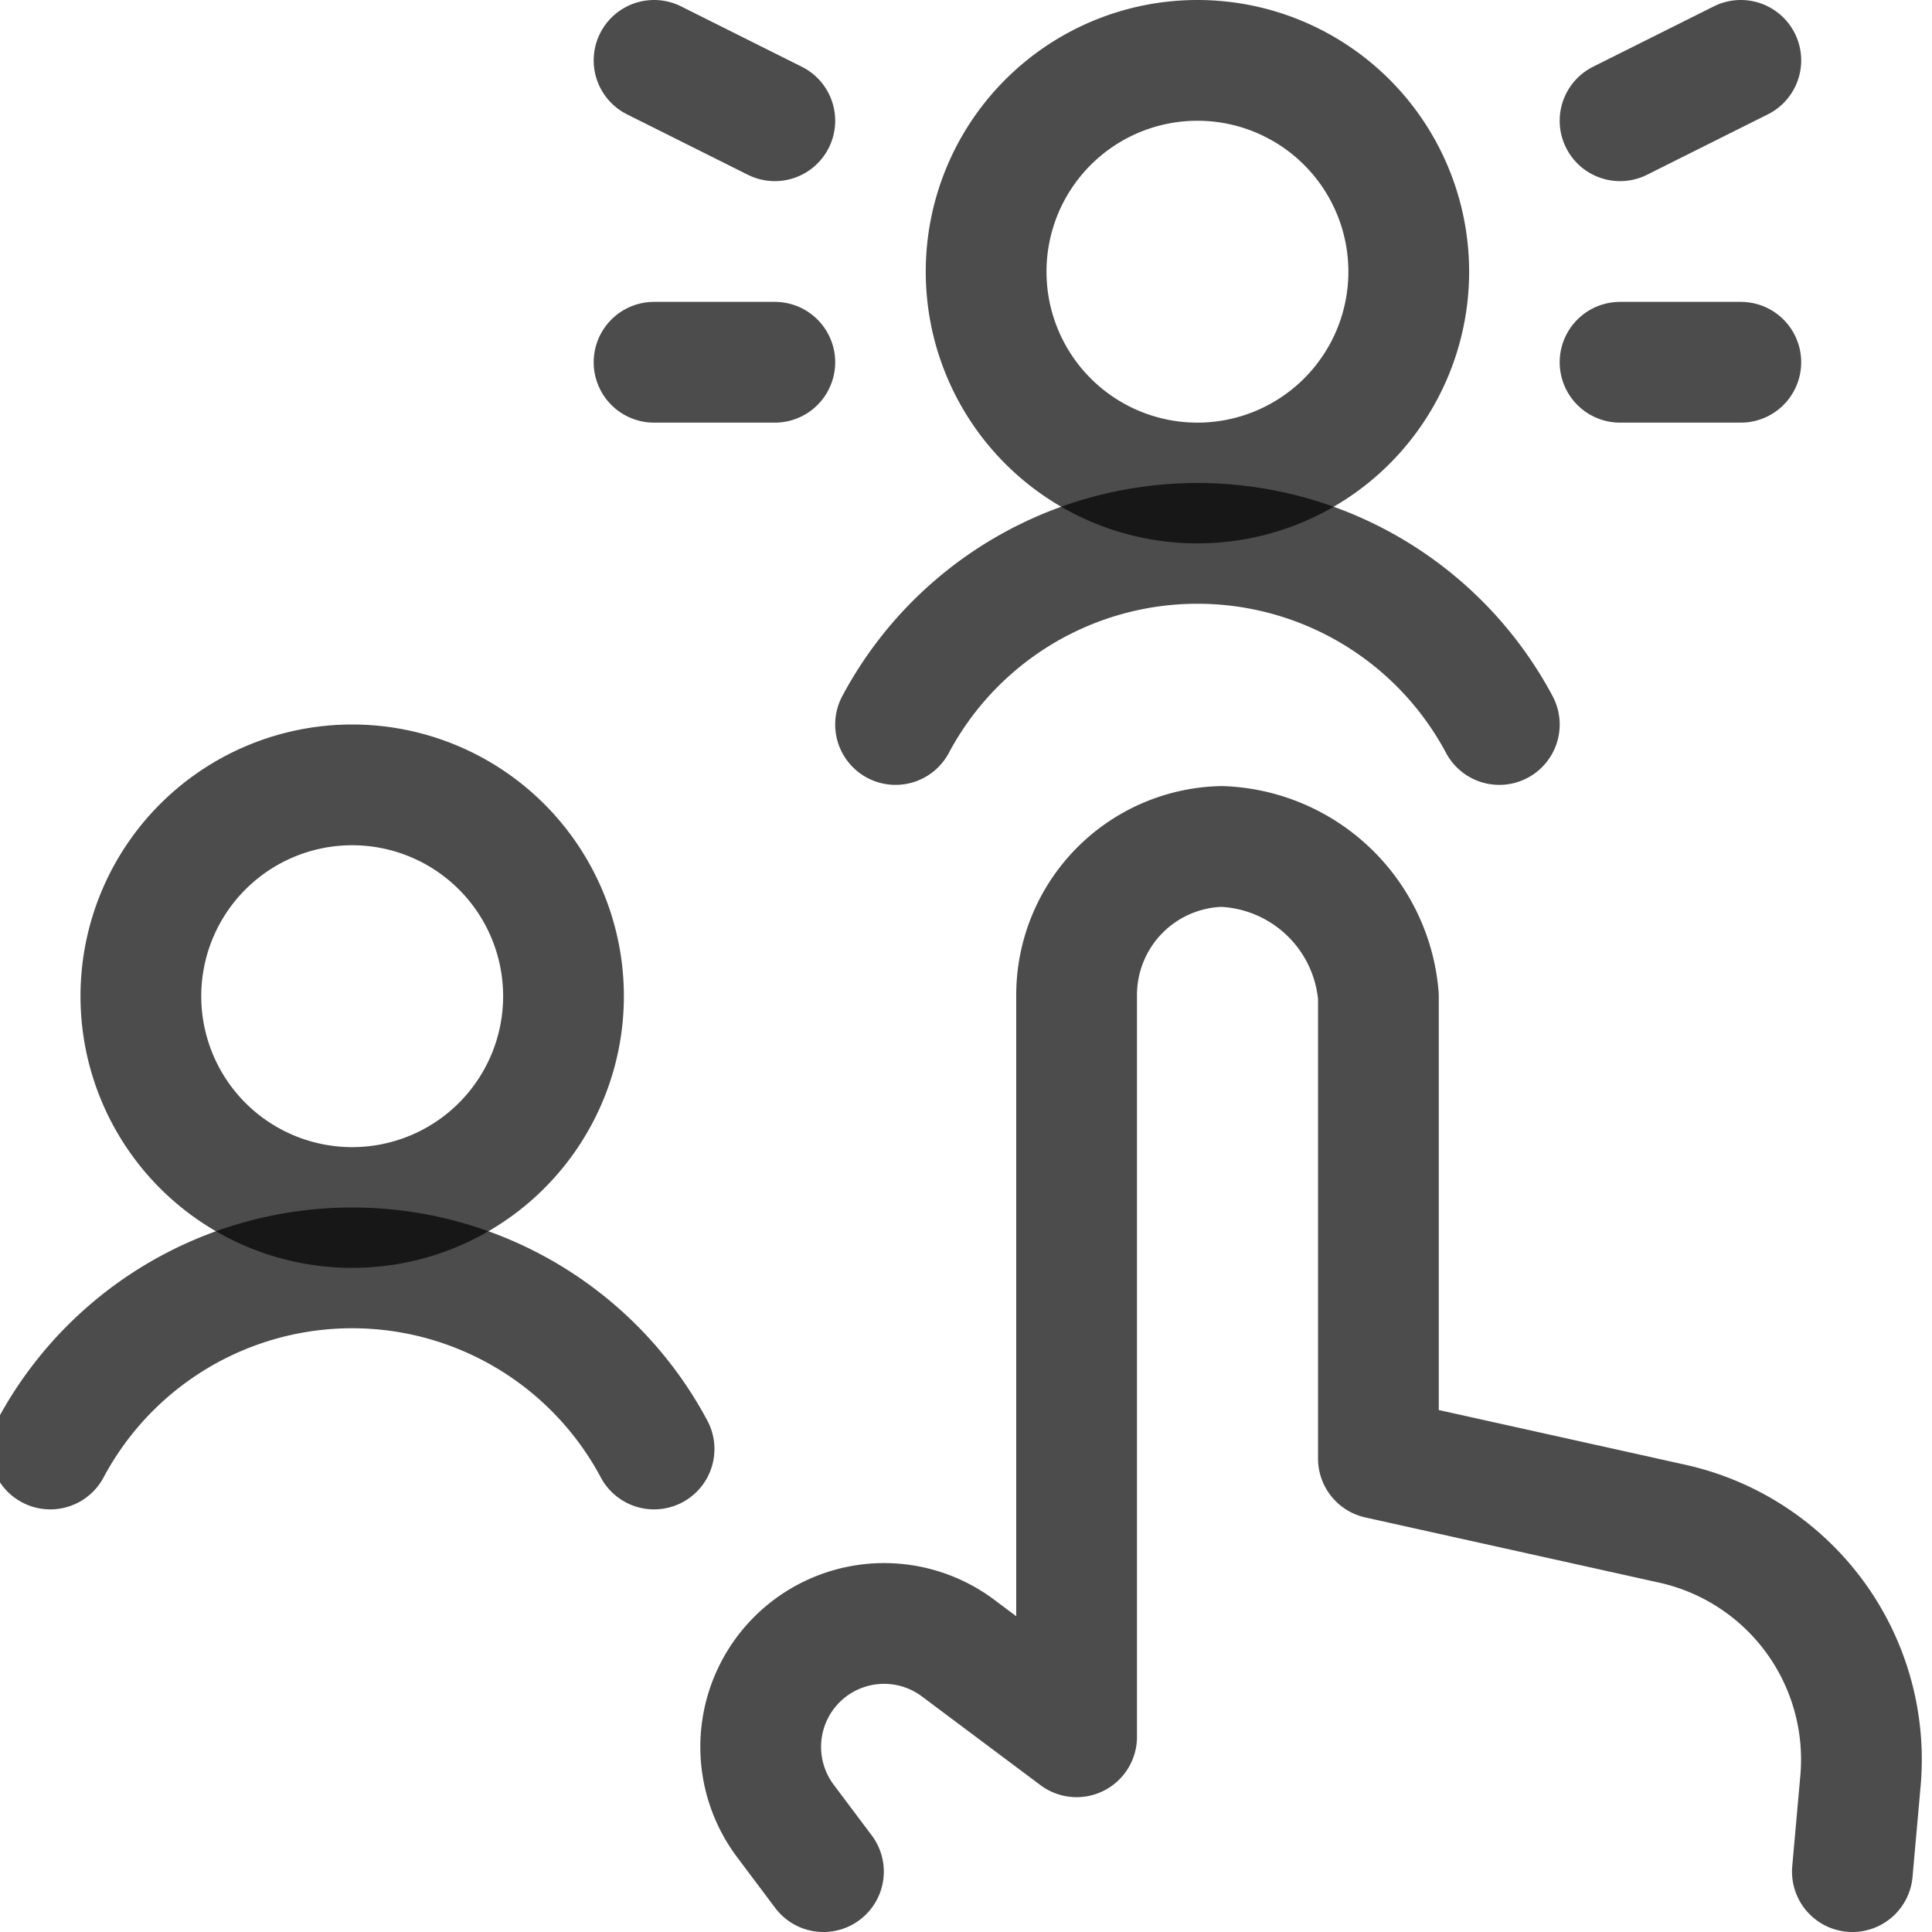
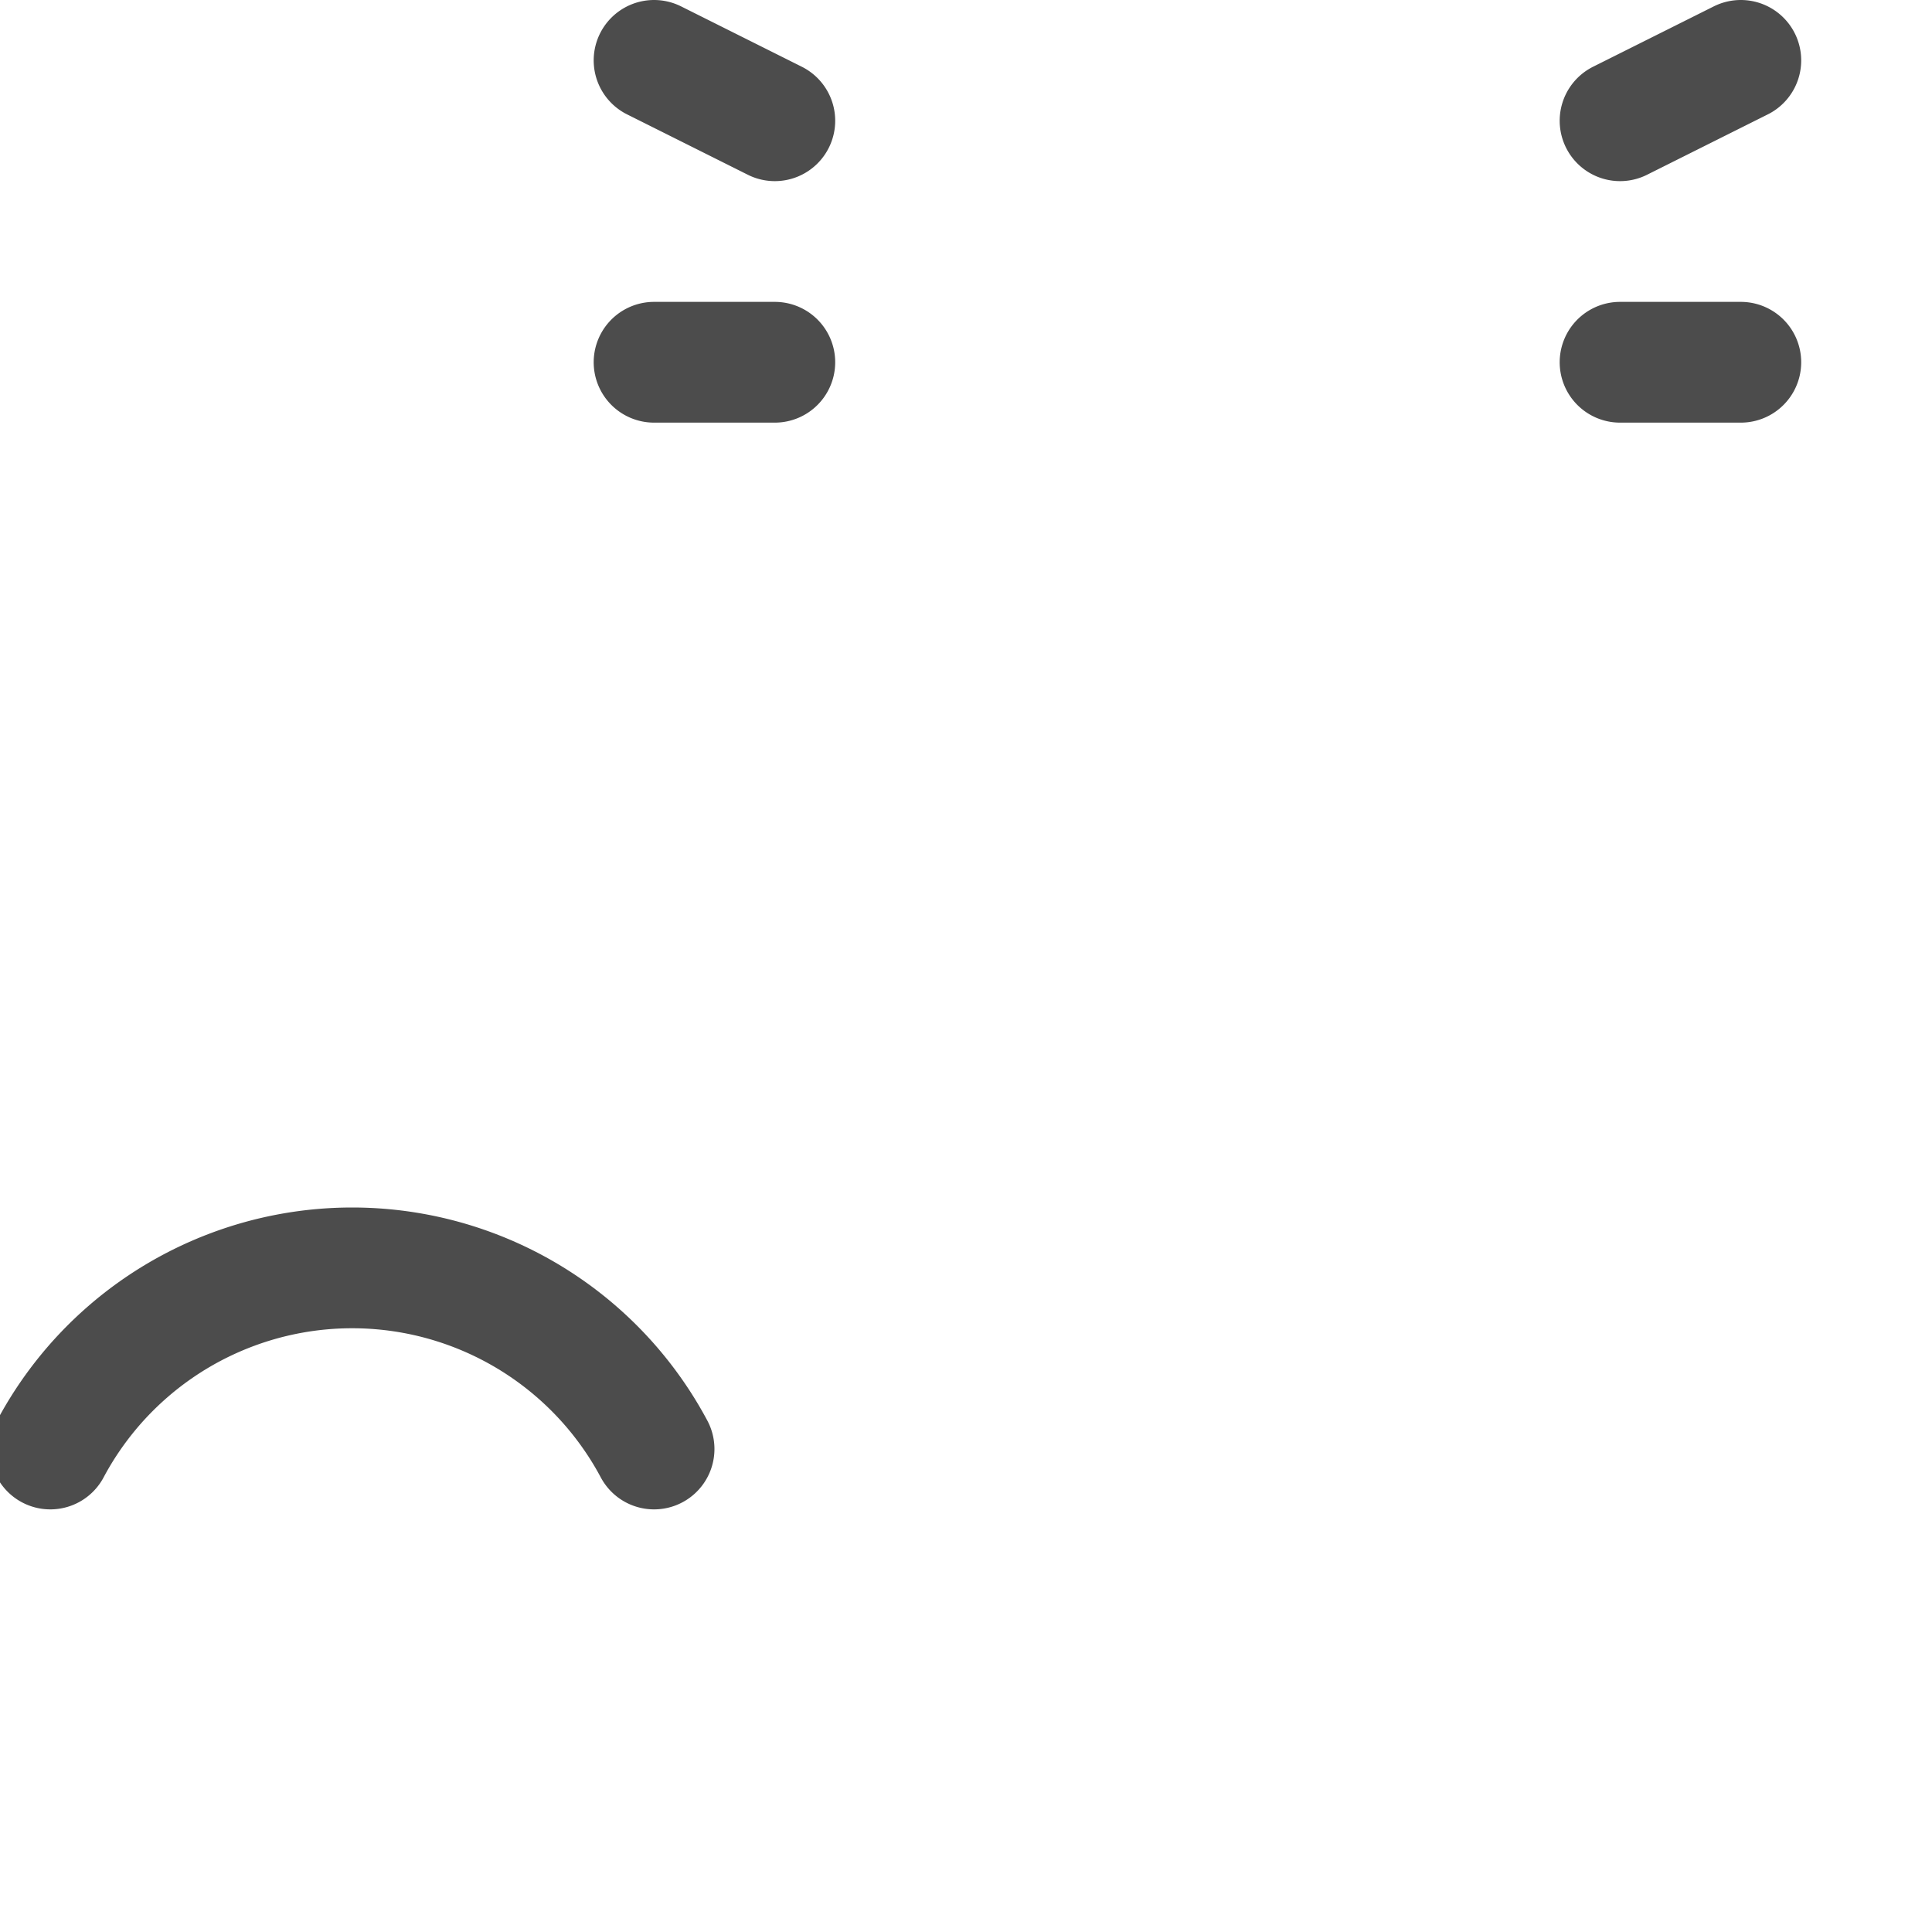
<svg xmlns="http://www.w3.org/2000/svg" width="24" height="24" viewBox="0 0 24 24" fill="none">
  <g clip-path="url(#mpvtvsgoea)" stroke="#000" stroke-opacity=".7" stroke-width="1.5" stroke-linecap="round" stroke-linejoin="round">
-     <path d="m23.011 23.25.1-1.122a3 3 0 0 0-2.337-3.2l-3.651-.81v-5.743a2.029 2.029 0 0 0-1.949-1.86 1.846 1.846 0 0 0-1.8 1.86v9.2L11.9 20.472a1.533 1.533 0 0 0-2.146 2.145l.475.633M12.25 3.375a2.625 2.625 0 1 0 5.25 0 2.625 2.625 0 0 0-5.25 0z" />
-     <path d="M18.625 9a4.25 4.25 0 0 0-7.5 0M1.75 12.375a2.625 2.625 0 1 0 5.25 0 2.625 2.625 0 0 0-5.25 0z" />
    <path d="M8.125 18a4.25 4.25 0 0 0-7.5 0M9.625 4.5h-1.5M9.625 1.5l-1.5-.75M20.125 4.5h1.5M20.125 1.5l1.5-.75" />
  </g>
  <defs>
    <clipPath id="mpvtvsgoea">
      <path fill="#fff" d="M0 0h24v24H0z" />
    </clipPath>
  </defs>
</svg>